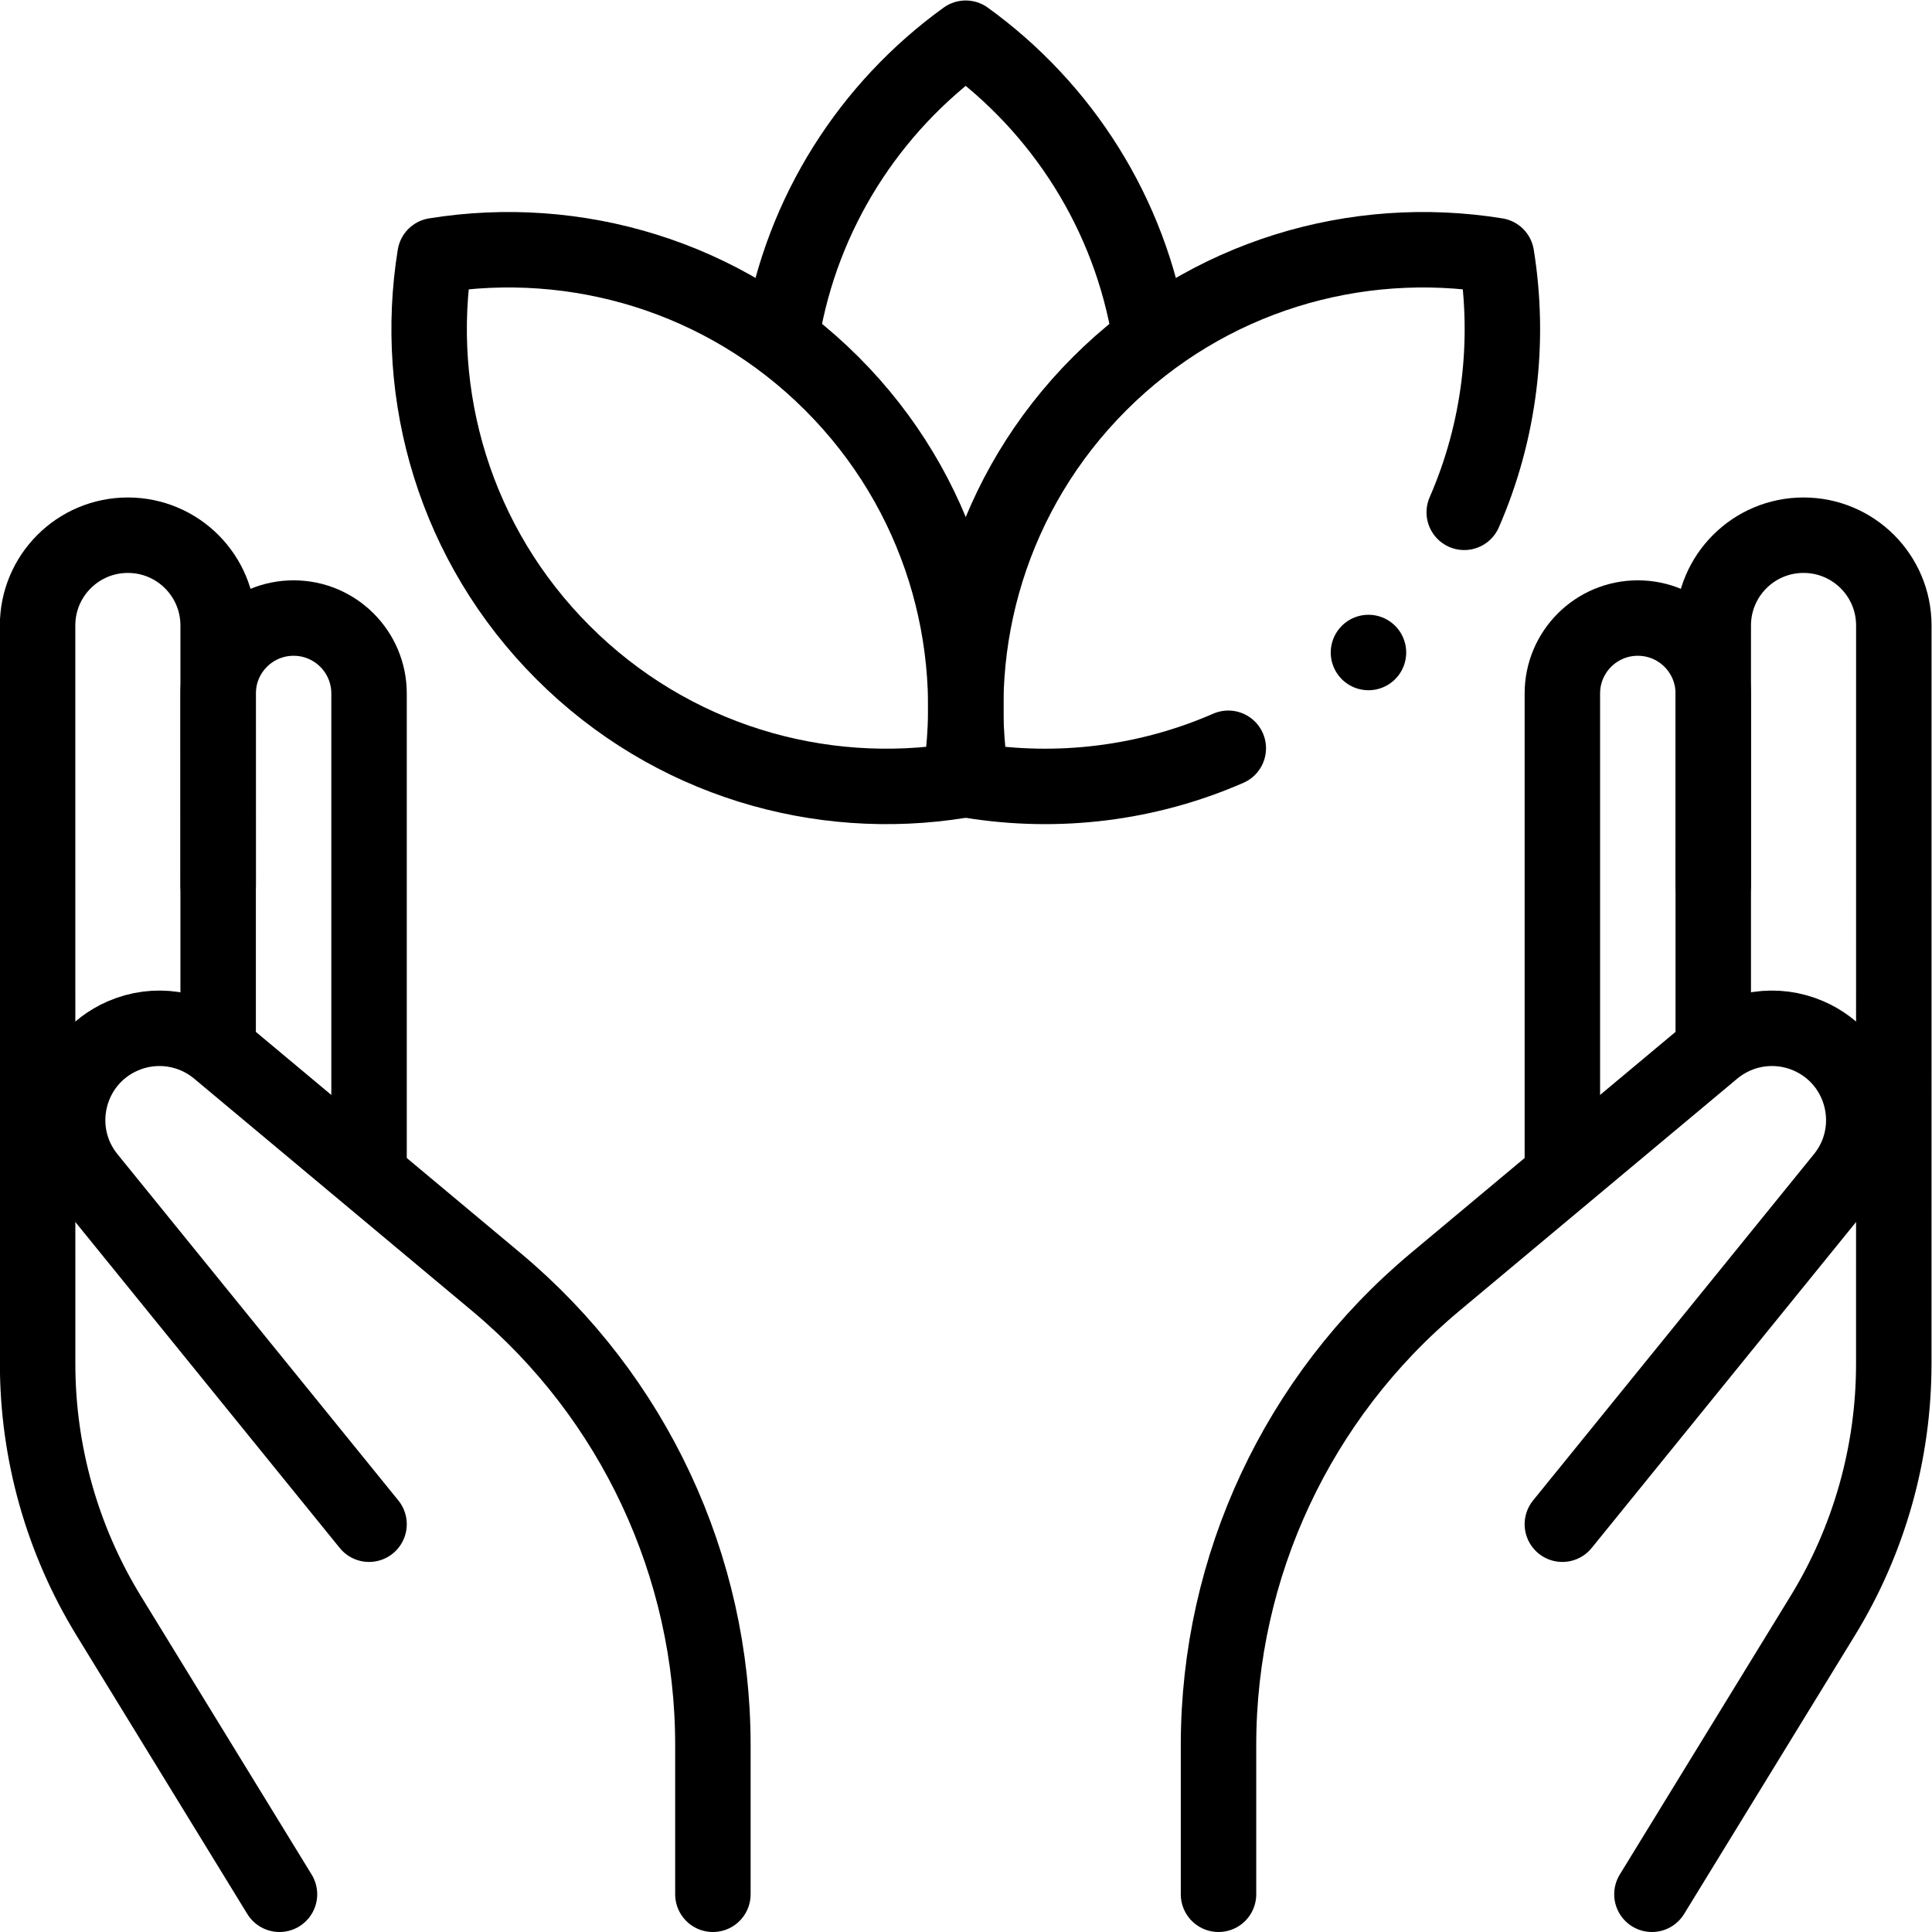
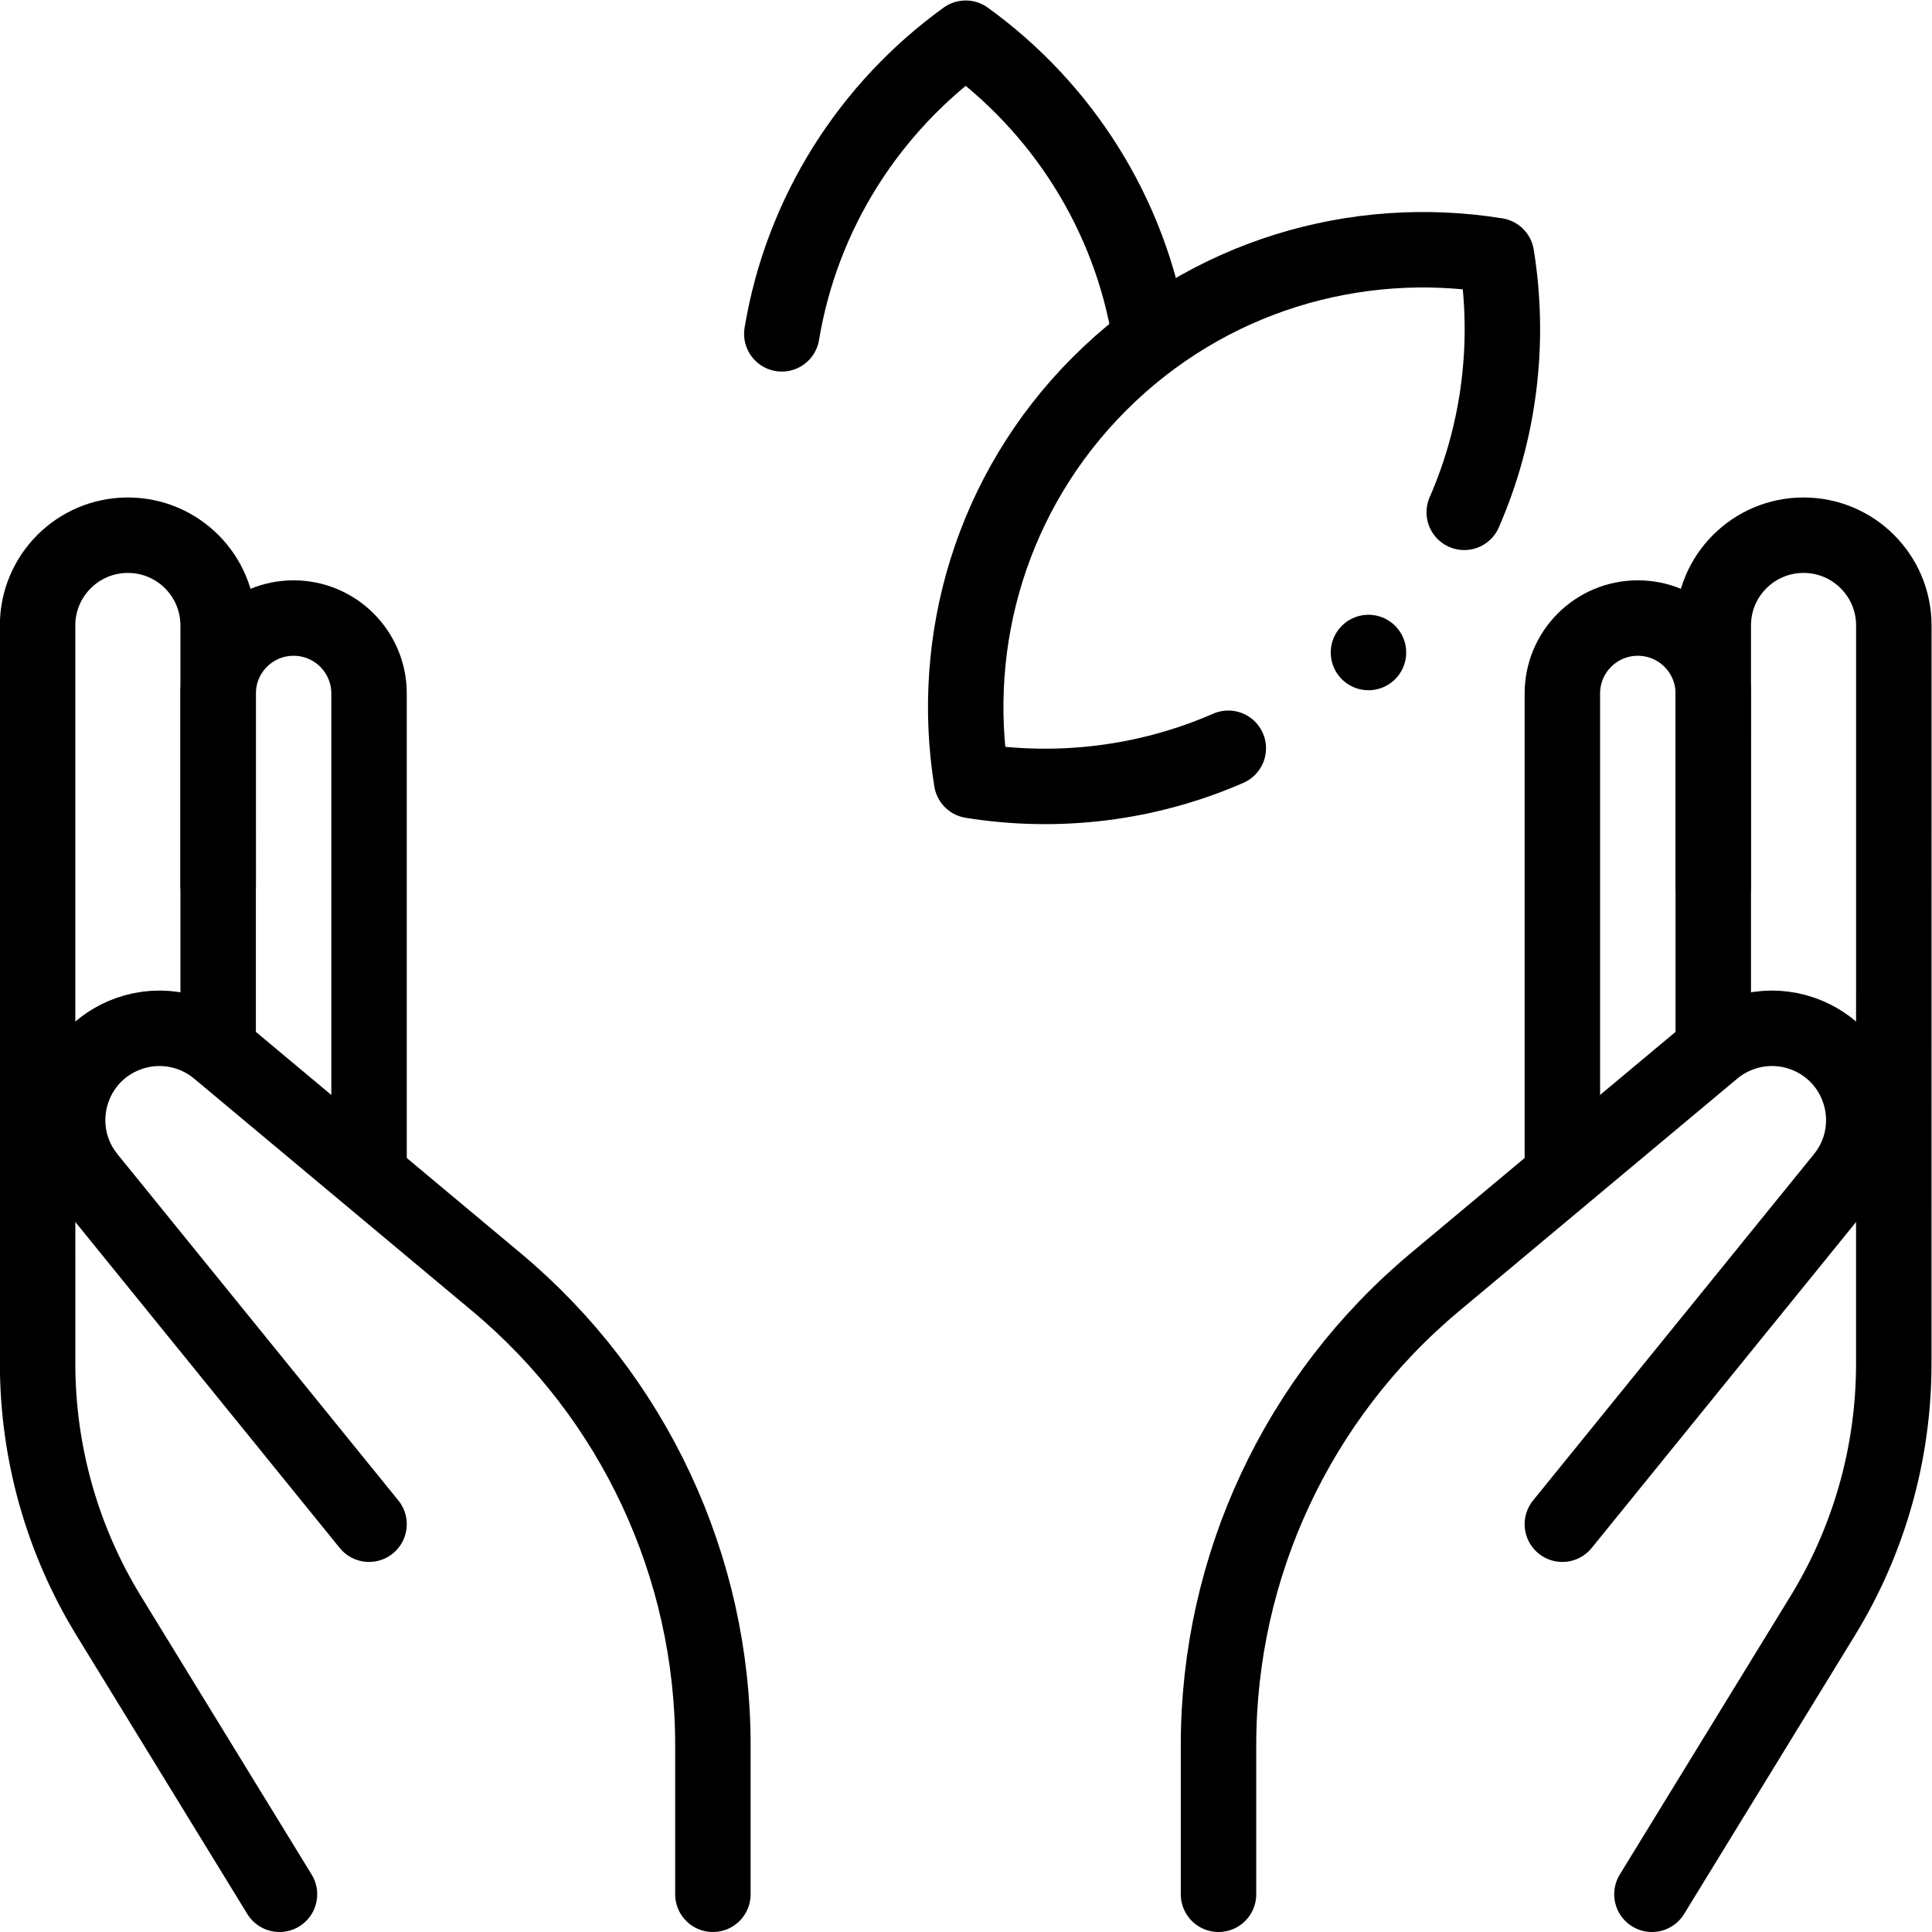
<svg xmlns="http://www.w3.org/2000/svg" id="svg4290" xml:space="preserve" width="682.667" height="682.667" viewBox="0 0 682.667 682.667">
  <defs id="defs4294">
    <clipPath clipPathUnits="userSpaceOnUse" id="clipPath4304">
      <path d="M 0,512 H 512 V 0 H 0 Z" id="path4302" />
    </clipPath>
  </defs>
  <g id="g4296" transform="matrix(1.333,0,0,-1.333,0,682.667)">
    <g id="g4298">
      <g id="g4300" clip-path="url(#clipPath4304)">
        <g id="g4306" transform="translate(323,10)">
          <path d="m 0,0 v 39.593 c 0,47.359 21.001,92.28 57.341,122.65 l 73.763,61.646 c 7.048,5.89 16.812,7.309 25.245,3.67 v 0 c 14.802,-6.389 19.411,-25.146 9.255,-37.666 L 91.146,98.094" style="fill:none;stroke:#000000;stroke-width:20;stroke-linecap:round;stroke-linejoin:round;stroke-miterlimit:10;stroke-dasharray:none;stroke-opacity:1" id="path4308" />
        </g>
        <g id="g4310" transform="translate(454.146,234.5)">
          <path d="m 0,0 v 111.833 c 0,13.213 10.712,23.925 23.925,23.925 h 0.012 c 13.214,0 23.925,-10.712 23.925,-23.926 L 47.851,-83.885 C 47.85,-107.468 41.325,-130.59 28.998,-150.694 L -16.258,-224.5" style="fill:none;stroke:#000000;stroke-width:20;stroke-linecap:round;stroke-linejoin:round;stroke-miterlimit:10;stroke-dasharray:none;stroke-opacity:1" id="path4312" />
        </g>
        <g id="g4314" transform="translate(414.146,201.527)">
          <path d="m 0,0 v 126.774 c 0,11.043 8.952,19.995 19.995,19.995 h 0.01 c 11.043,0 19.996,-8.953 19.995,-19.996 L 39.991,75.905" style="fill:none;stroke:#000000;stroke-width:20;stroke-linecap:round;stroke-linejoin:round;stroke-miterlimit:10;stroke-dasharray:none;stroke-opacity:1" id="path4316" />
        </g>
        <g id="g4318" transform="translate(188.971,10)">
          <path d="m 0,0 v 39.593 c 0,47.359 -21.001,92.28 -57.341,122.65 l -73.763,61.646 c -7.048,5.89 -16.812,7.309 -25.245,3.67 v 0 c -14.802,-6.389 -19.411,-25.146 -9.255,-37.666 l 74.458,-91.799" style="fill:none;stroke:#000000;stroke-width:20;stroke-linecap:round;stroke-linejoin:round;stroke-miterlimit:10;stroke-dasharray:none;stroke-opacity:1" id="path4320" />
        </g>
        <g id="g4322" transform="translate(57.825,234.5)">
          <path d="m 0,0 v 111.833 c 0,13.213 -10.712,23.925 -23.925,23.925 h -0.012 c -13.214,0 -23.925,-10.712 -23.925,-23.926 l 0.011,-195.717 c 10e-4,-23.583 6.526,-46.705 18.853,-66.809 L 16.258,-224.5" style="fill:none;stroke:#000000;stroke-width:20;stroke-linecap:round;stroke-linejoin:round;stroke-miterlimit:10;stroke-dasharray:none;stroke-opacity:1" id="path4324" />
        </g>
        <g id="g4326" transform="translate(97.825,201.527)">
          <path d="m 0,0 v 126.774 c 0,11.043 -8.952,19.995 -19.995,19.995 h -0.01 c -11.043,0 -19.996,-8.953 -19.995,-19.996 l 0.009,-50.868" style="fill:none;stroke:#000000;stroke-width:20;stroke-linecap:round;stroke-linejoin:round;stroke-miterlimit:10;stroke-dasharray:none;stroke-opacity:1" id="path4328" />
        </g>
        <g id="g4330" transform="translate(304.817,423.12)">
          <path d="M 0,0 C -5.241,32.386 -23.319,60.463 -48.832,78.88 -74.209,60.56 -92.23,32.683 -97.579,0.515" style="fill:none;stroke:#000000;stroke-width:20;stroke-linecap:round;stroke-linejoin:round;stroke-miterlimit:10;stroke-dasharray:none;stroke-opacity:1" id="path4332" />
        </g>
        <g id="g4334" transform="translate(388.135,376.322)">
          <path d="m 0,0 c 9.394,21.518 12.239,45.207 8.551,68.045 -37.154,6 -76.558,-5.29 -105.203,-33.936 -28.646,-28.645 -39.936,-68.049 -33.936,-105.203 22.838,-3.688 46.527,-0.843 68.044,8.551" style="fill:none;stroke:#000000;stroke-width:20;stroke-linecap:round;stroke-linejoin:round;stroke-miterlimit:10;stroke-dasharray:none;stroke-opacity:1" id="path4336" />
        </g>
        <g id="g4338" transform="translate(220.517,410.431)">
-           <path d="m 0,0 c 28.645,-28.645 39.936,-68.049 33.936,-105.203 -37.154,-6 -76.558,5.291 -105.203,33.936 -28.645,28.645 -39.936,68.049 -33.936,105.203 C -68.049,39.936 -28.645,28.645 0,0 Z" style="fill:none;stroke:#000000;stroke-width:20;stroke-linecap:round;stroke-linejoin:round;stroke-miterlimit:10;stroke-dasharray:none;stroke-opacity:1" id="path4340" />
-         </g>
+           </g>
        <g id="g4342" transform="translate(362.75,339.164)">
          <path d="M 0,0 V 0" style="fill:none;stroke:#000000;stroke-width:20;stroke-linecap:round;stroke-linejoin:round;stroke-miterlimit:10;stroke-dasharray:none;stroke-opacity:1" id="path4344" />
        </g>
      </g>
    </g>
  </g>
</svg>